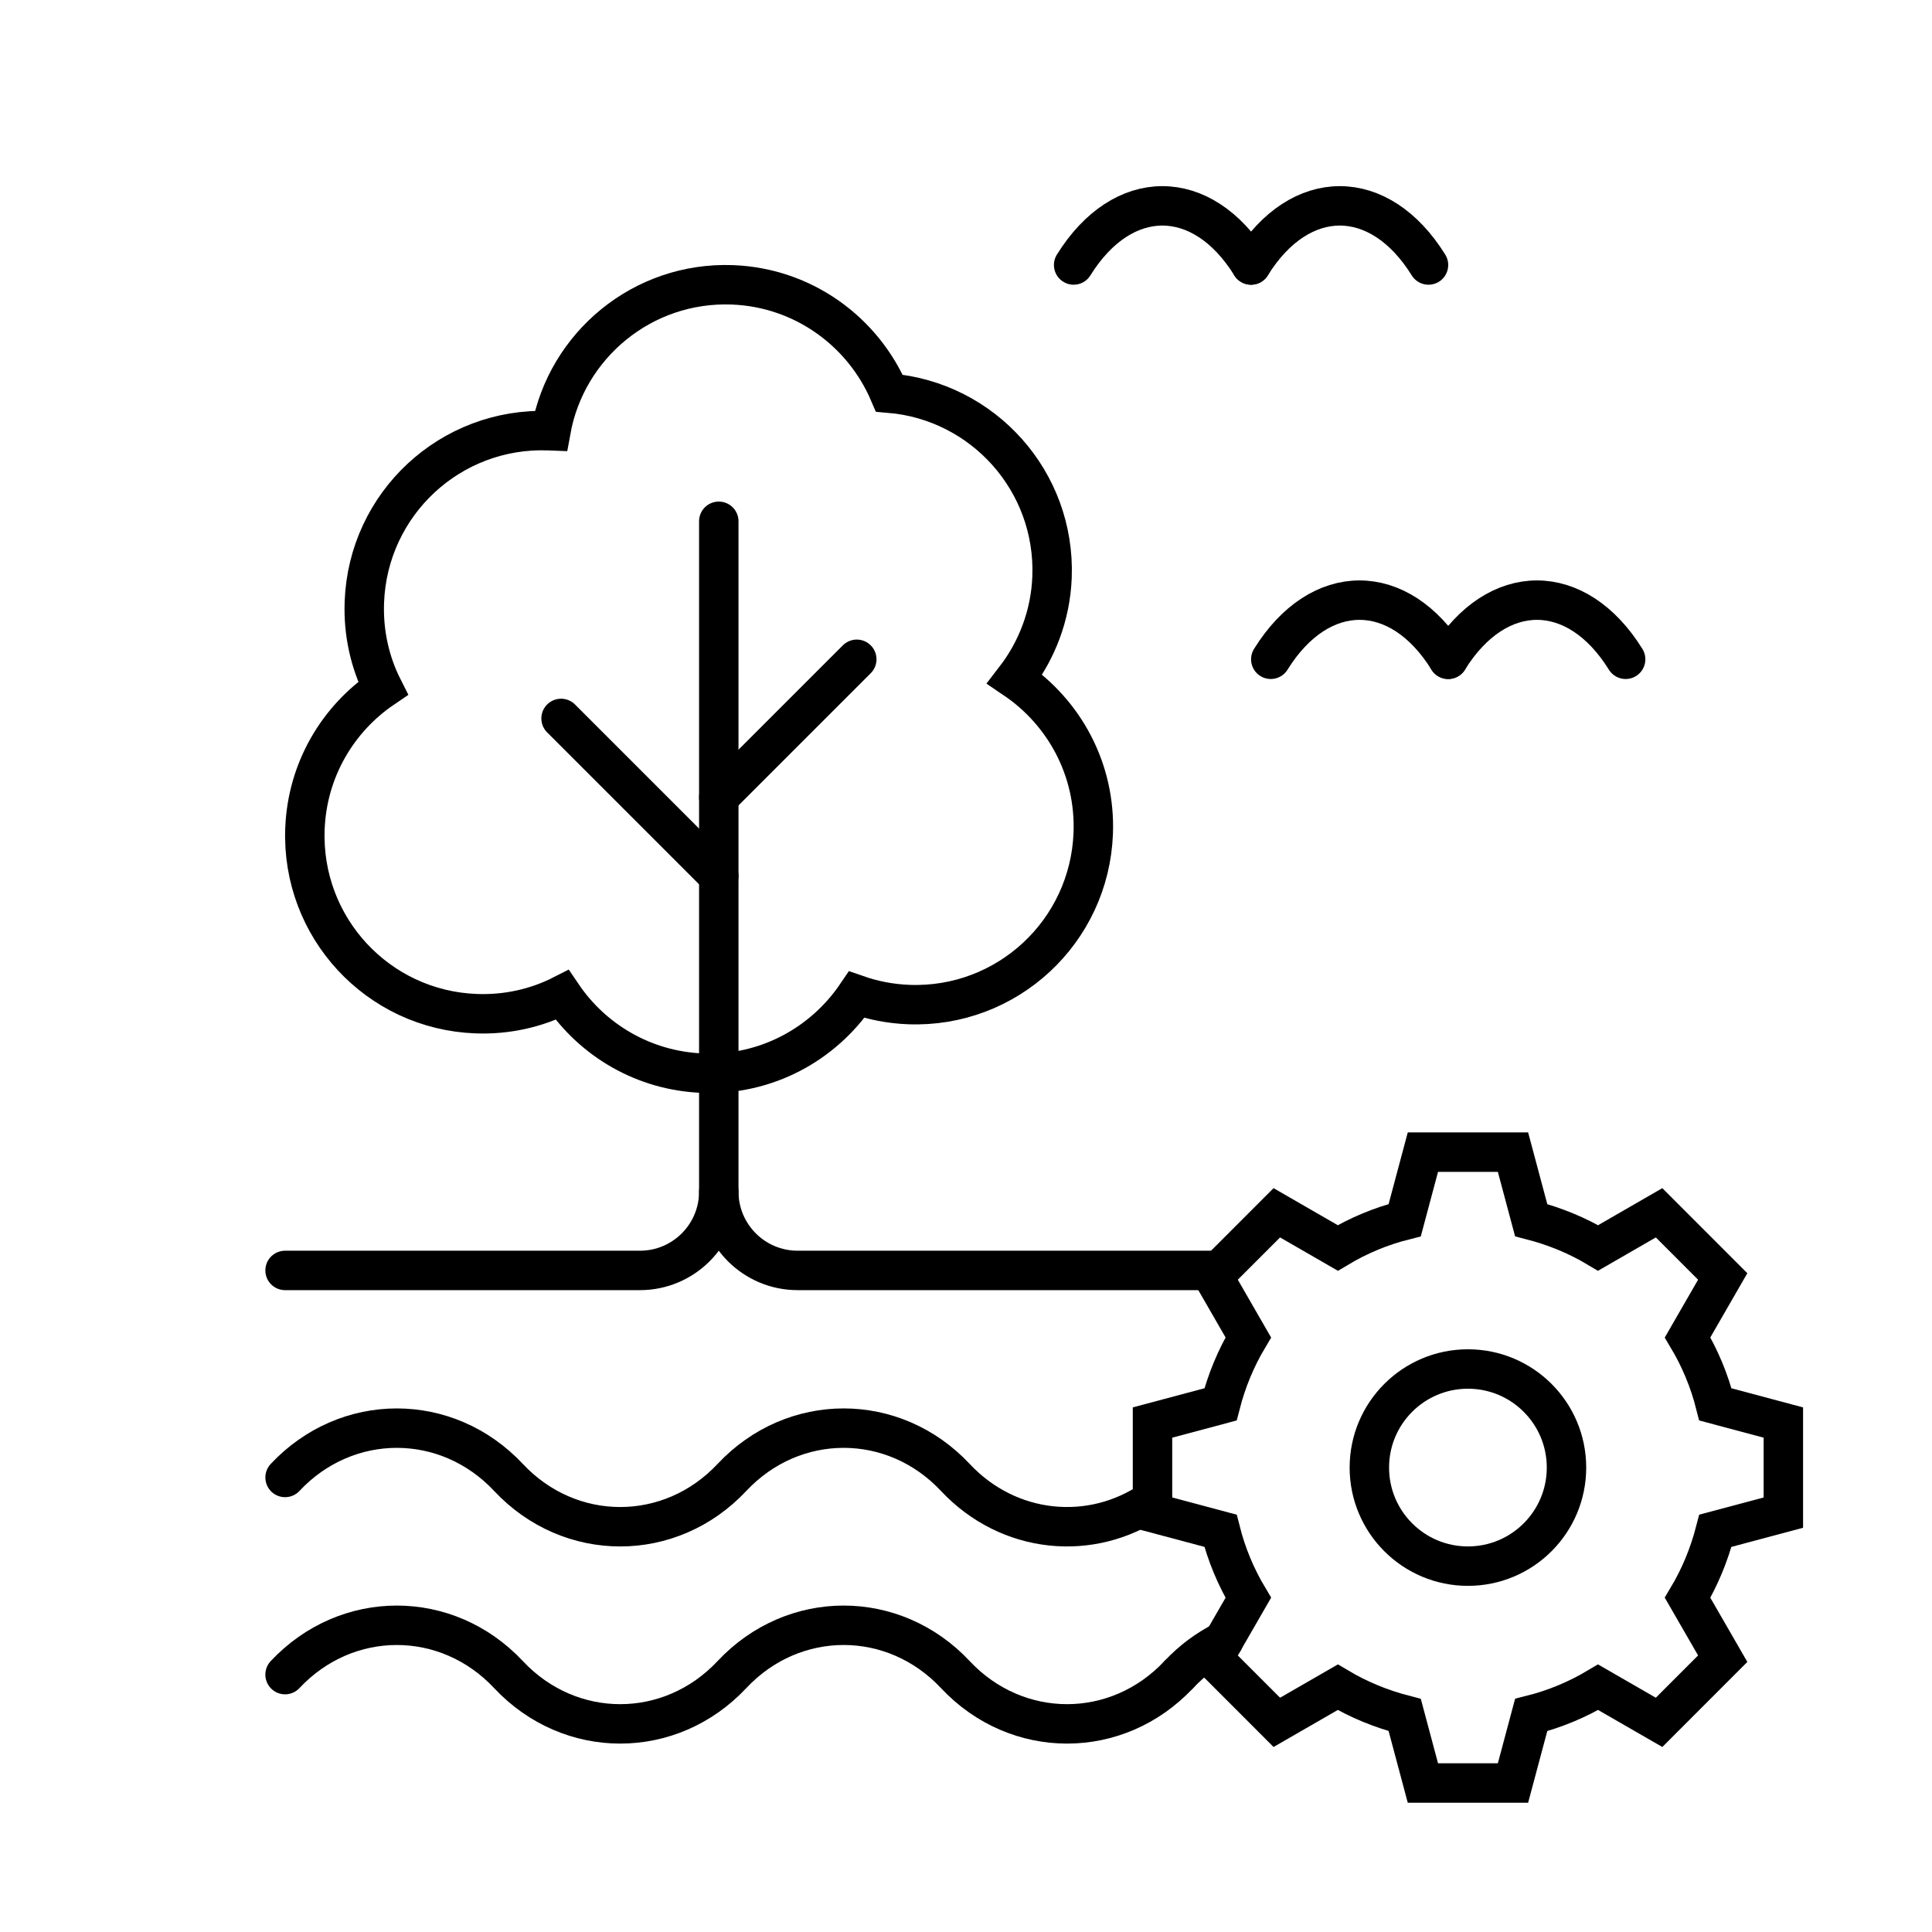
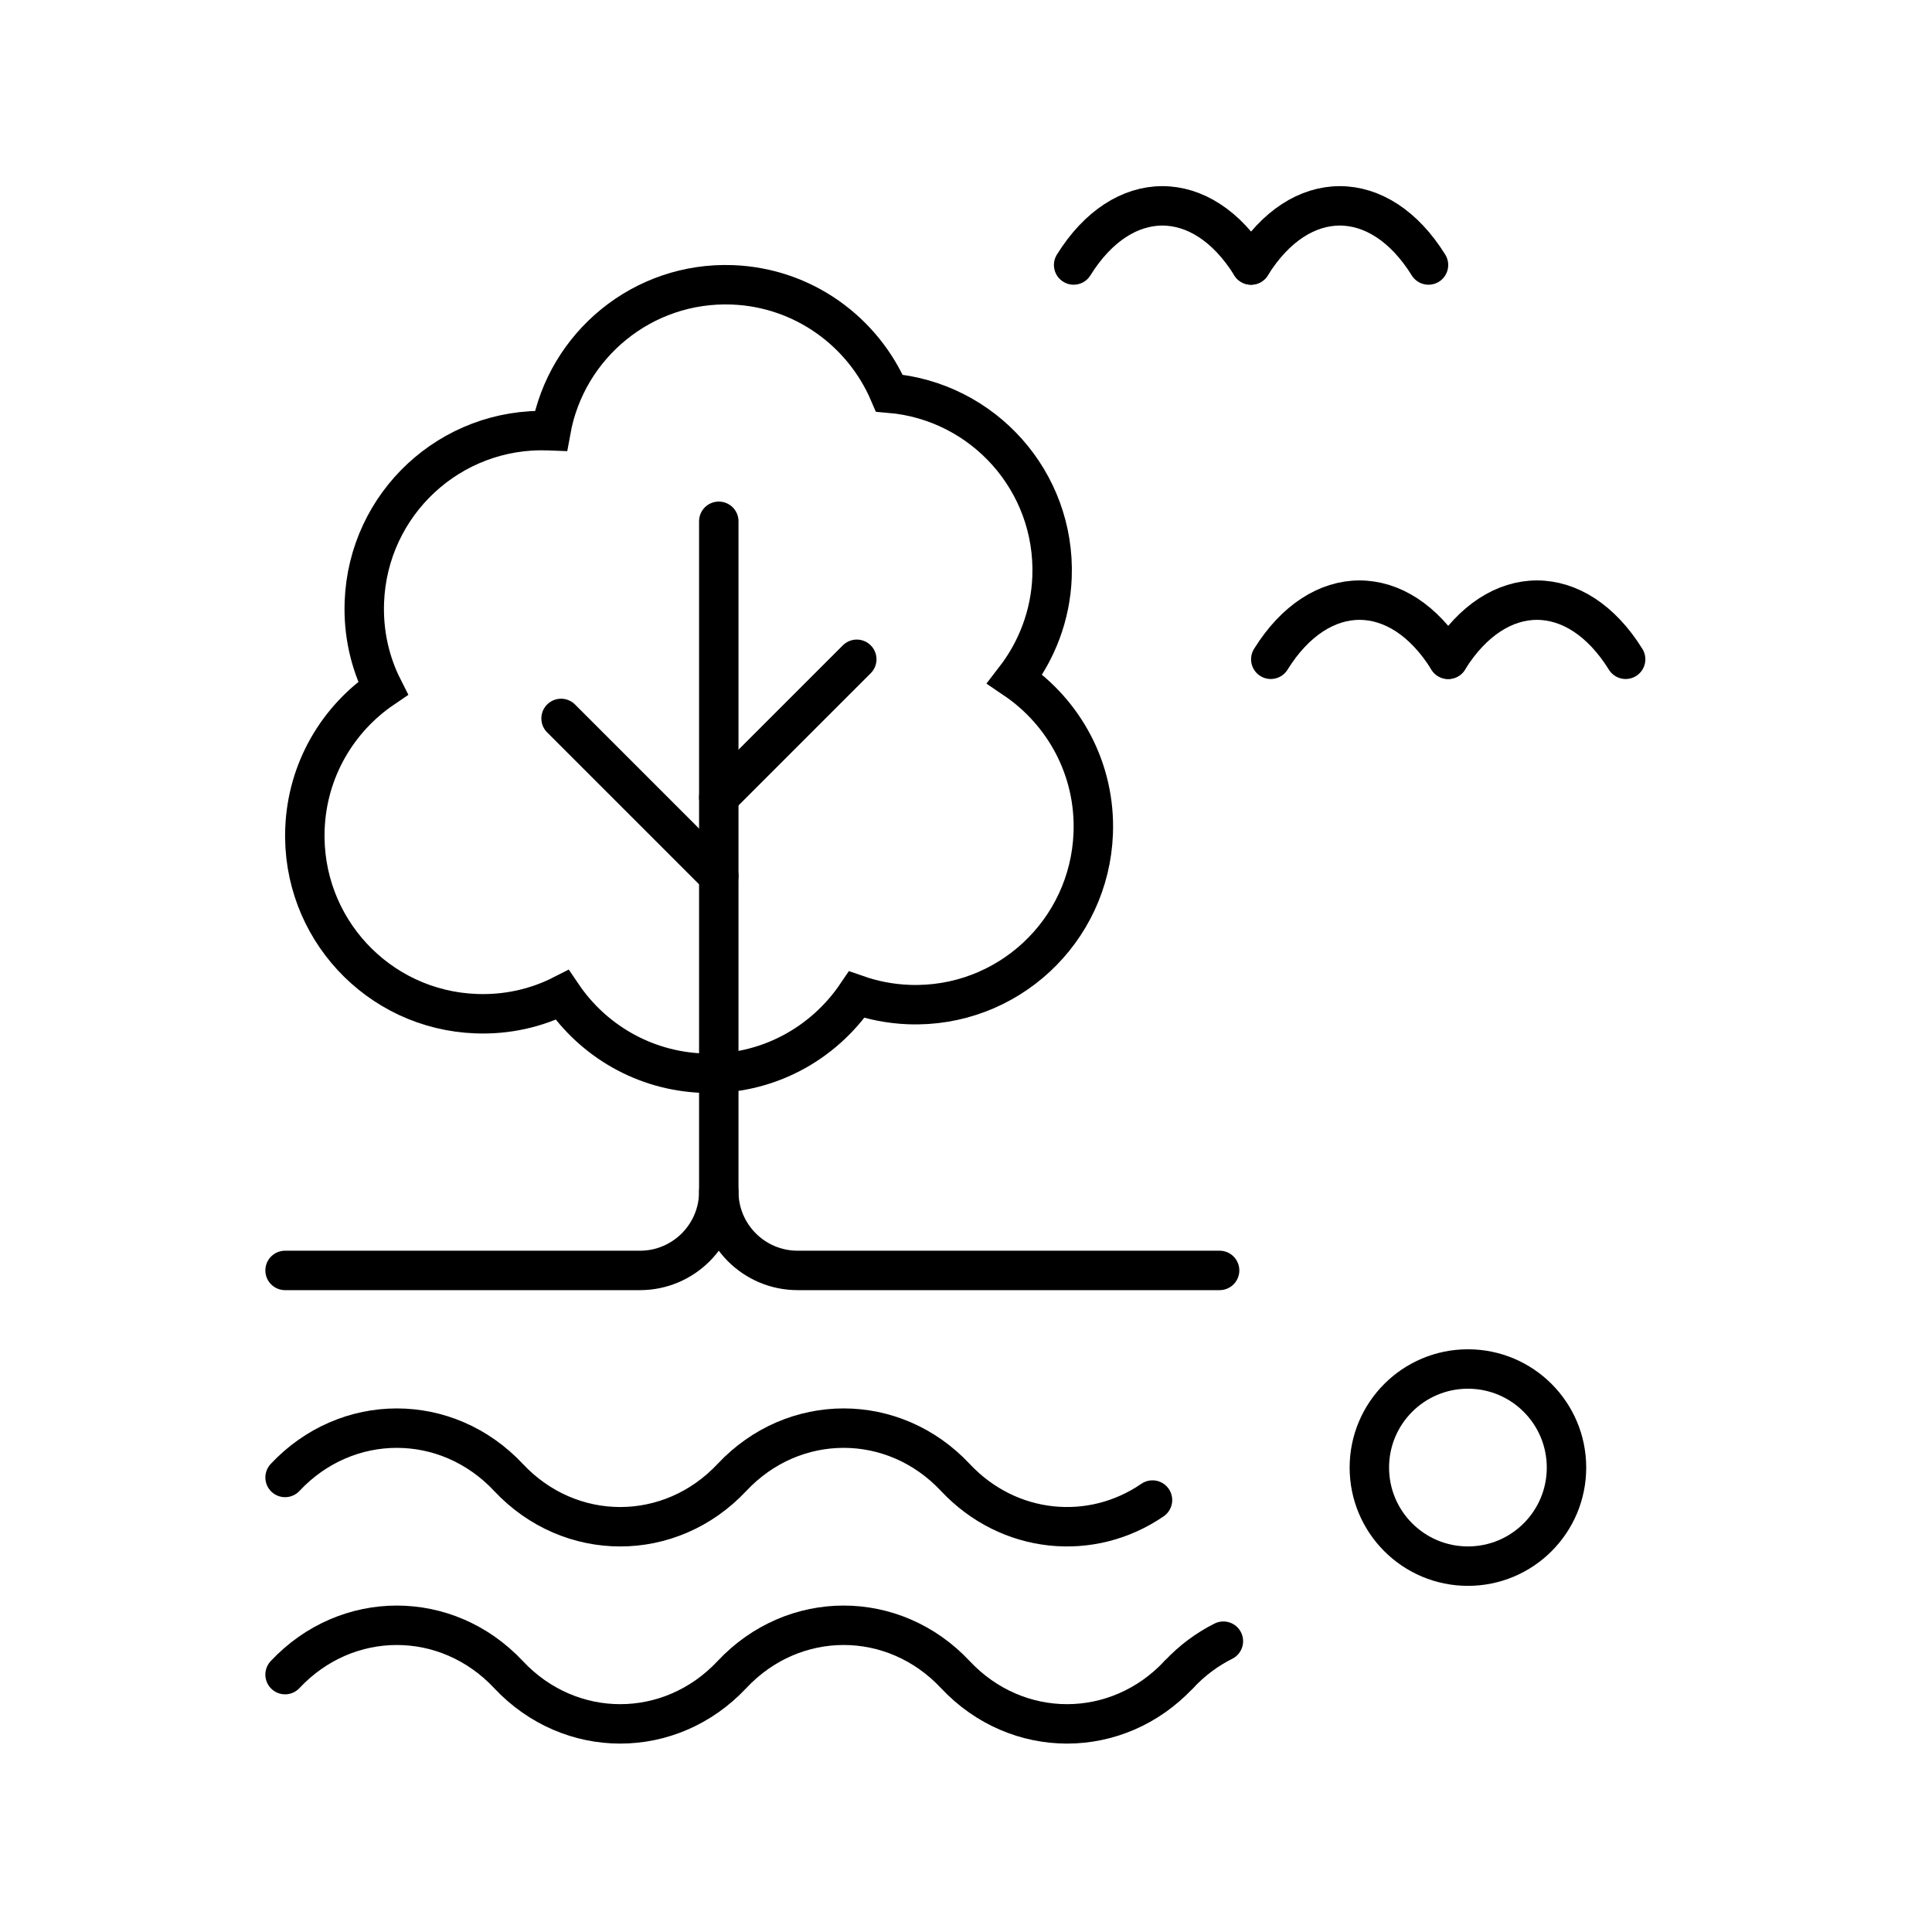
<svg xmlns="http://www.w3.org/2000/svg" width="49" height="49" viewBox="0 0 49 49" fill="none">
  <path d="M7.23 42.472C8.793 40.804 11.335 40.804 12.897 42.472C14.46 44.139 17.002 44.138 18.564 42.471C20.127 40.804 22.668 40.804 24.23 42.472C25.793 44.139 28.335 44.138 29.897 42.471" stroke="black" stroke-miterlimit="10" stroke-linecap="round" />
  <path d="M29.898 42.471C30.235 42.111 30.618 41.829 31.028 41.624" stroke="black" stroke-miterlimit="10" stroke-linecap="round" />
  <path d="M7.23 37.472C8.793 35.804 11.335 35.804 12.897 37.472C14.46 39.139 17.002 39.138 18.564 37.471C20.127 35.804 22.668 35.804 24.23 37.472C25.586 38.918 27.68 39.109 29.23 38.045" stroke="black" stroke-miterlimit="10" stroke-linecap="round" />
  <path d="M18.23 22.221L14.23 18.221" stroke="black" stroke-miterlimit="10" stroke-linecap="round" />
  <path d="M18.23 20.221L21.73 16.721" stroke="black" stroke-miterlimit="10" stroke-linecap="round" />
-   <path d="M45.23 38.364V36.079L43.506 35.618C43.353 35.013 43.113 34.442 42.801 33.92L43.692 32.374L42.078 30.759L40.532 31.651C40.01 31.338 39.439 31.102 38.834 30.946L38.373 29.221H36.088L35.627 30.946C35.022 31.098 34.451 31.338 33.929 31.651L32.383 30.759L30.769 32.374L31.66 33.92C31.348 34.442 31.111 35.013 30.955 35.618L29.23 36.079V38.364L30.955 38.824C31.108 39.43 31.348 40.001 31.66 40.523L30.769 42.068L32.383 43.683L33.929 42.792C34.451 43.104 35.022 43.34 35.627 43.496L36.088 45.221H38.373L38.834 43.496C39.439 43.344 40.01 43.104 40.532 42.792L42.078 43.683L43.692 42.068L42.801 40.523C43.113 40.001 43.349 39.43 43.506 38.824L45.23 38.364Z" stroke="black" stroke-miterlimit="10" stroke-linecap="round" />
-   <path d="M26.682 14.635C26.645 15.609 26.296 16.5 25.739 17.222C26.991 18.07 27.788 19.515 27.727 21.134C27.633 23.63 25.541 25.572 23.048 25.478C22.584 25.46 22.142 25.373 21.728 25.228C20.881 26.481 19.438 27.279 17.822 27.218C16.327 27.161 15.034 26.383 14.258 25.236C13.607 25.567 12.859 25.739 12.073 25.709C9.58 25.615 7.64 23.52 7.734 21.024C7.79 19.527 8.568 18.233 9.713 17.456C9.383 16.804 9.211 16.055 9.241 15.268C9.335 12.772 11.427 10.829 13.92 10.924L13.972 10.926C14.364 8.751 16.302 7.139 18.575 7.224C20.379 7.293 21.891 8.415 22.555 9.971C24.941 10.171 26.773 12.21 26.682 14.635Z" stroke="black" />
+   <path d="M26.682 14.635C26.645 15.609 26.296 16.5 25.739 17.222C26.991 18.07 27.788 19.515 27.727 21.134C27.633 23.63 25.541 25.572 23.048 25.478C22.584 25.46 22.142 25.373 21.728 25.228C20.881 26.481 19.438 27.279 17.822 27.218C16.327 27.161 15.034 26.383 14.258 25.236C13.607 25.567 12.859 25.739 12.073 25.709C9.58 25.615 7.64 23.52 7.734 21.024C7.79 19.527 8.568 18.233 9.713 17.456C9.383 16.804 9.211 16.055 9.241 15.268C9.335 12.772 11.427 10.829 13.92 10.924L13.972 10.926C14.364 8.751 16.302 7.139 18.575 7.224C20.379 7.293 21.891 8.415 22.555 9.971C24.941 10.171 26.773 12.21 26.682 14.635" stroke="black" />
  <path d="M18.23 13.221V30.221C18.23 31.326 19.126 32.221 20.23 32.221H30.932" stroke="black" stroke-linecap="round" />
  <path d="M7.23 32.221H16.23C17.335 32.221 18.23 31.326 18.23 30.221" stroke="black" stroke-linecap="round" />
  <path d="M27.23 6.721C28.473 4.721 30.488 4.721 31.73 6.721" stroke="black" stroke-linecap="round" />
  <path d="M31.73 6.721C32.973 4.721 34.988 4.721 36.23 6.721" stroke="black" stroke-linecap="round" />
  <path d="M32.23 16.721C33.473 14.721 35.488 14.721 36.73 16.721" stroke="black" stroke-linecap="round" />
  <path d="M36.73 16.721C37.973 14.721 39.988 14.721 41.23 16.721" stroke="black" stroke-linecap="round" />
  <path d="M37.23 39.721C38.611 39.721 39.73 38.602 39.73 37.221C39.73 35.84 38.611 34.721 37.23 34.721C35.85 34.721 34.73 35.84 34.73 37.221C34.73 38.602 35.85 39.721 37.23 39.721Z" stroke="black" stroke-miterlimit="10" stroke-linecap="round" />
</svg>